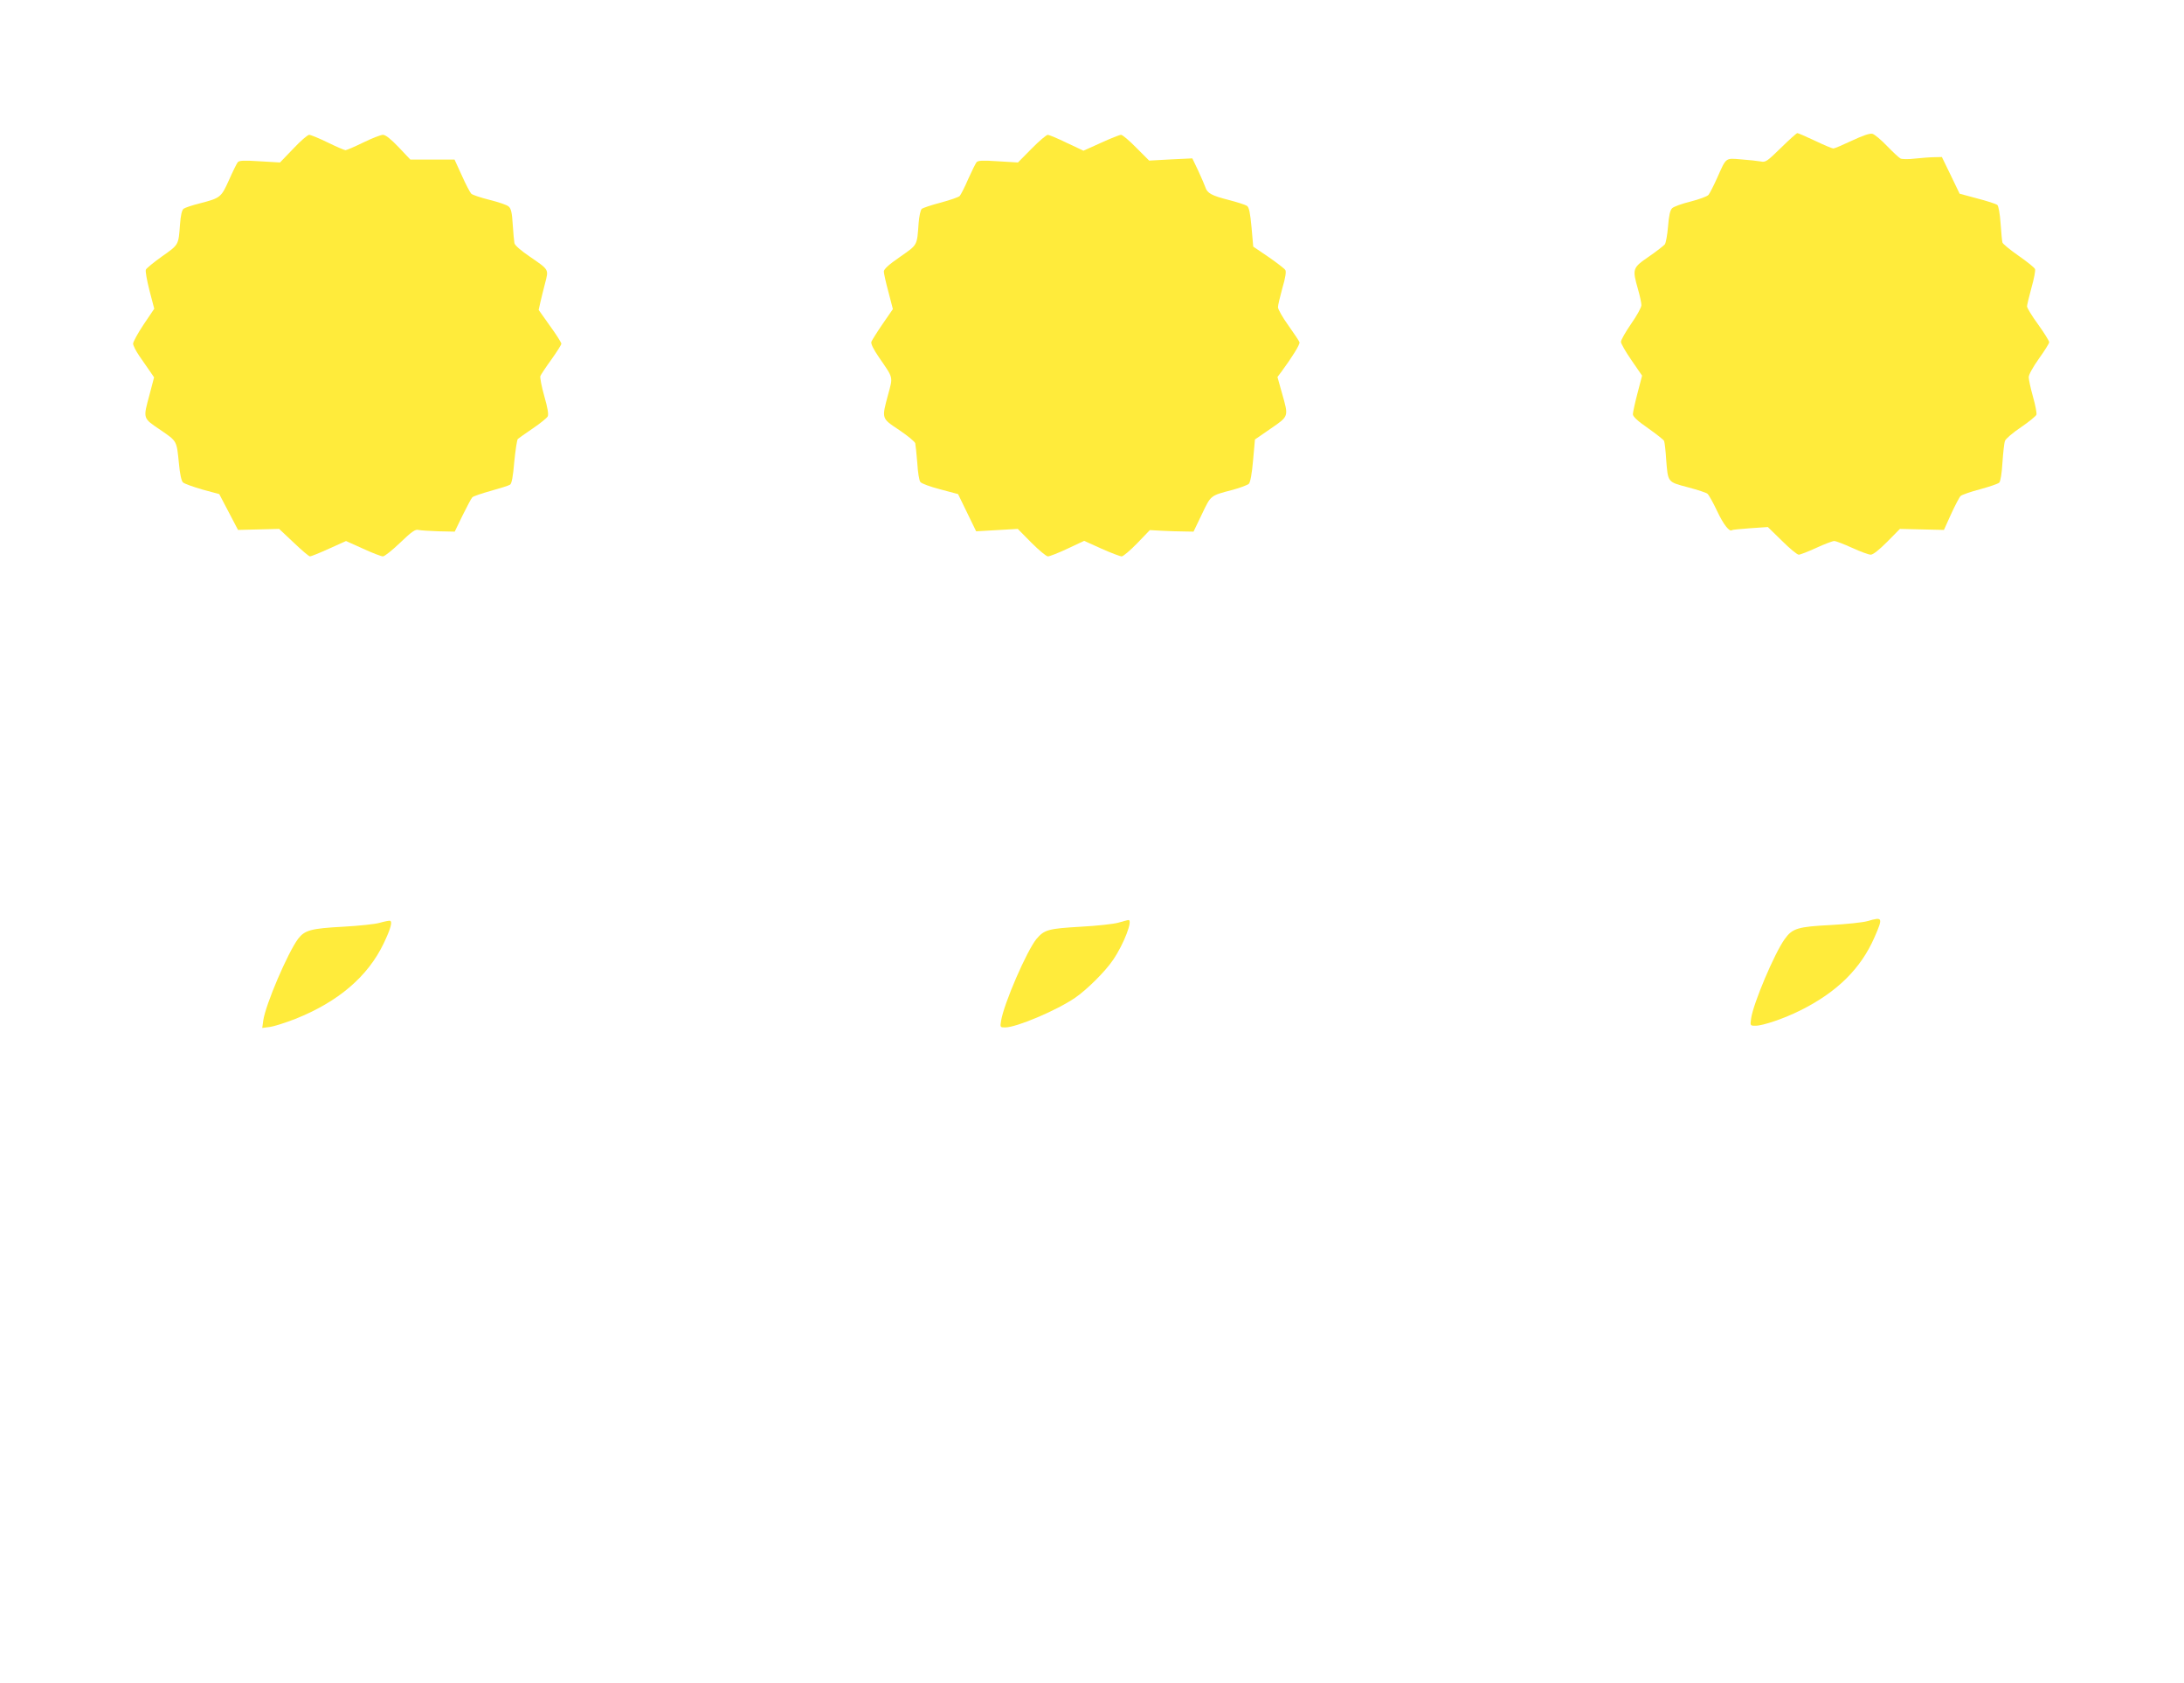
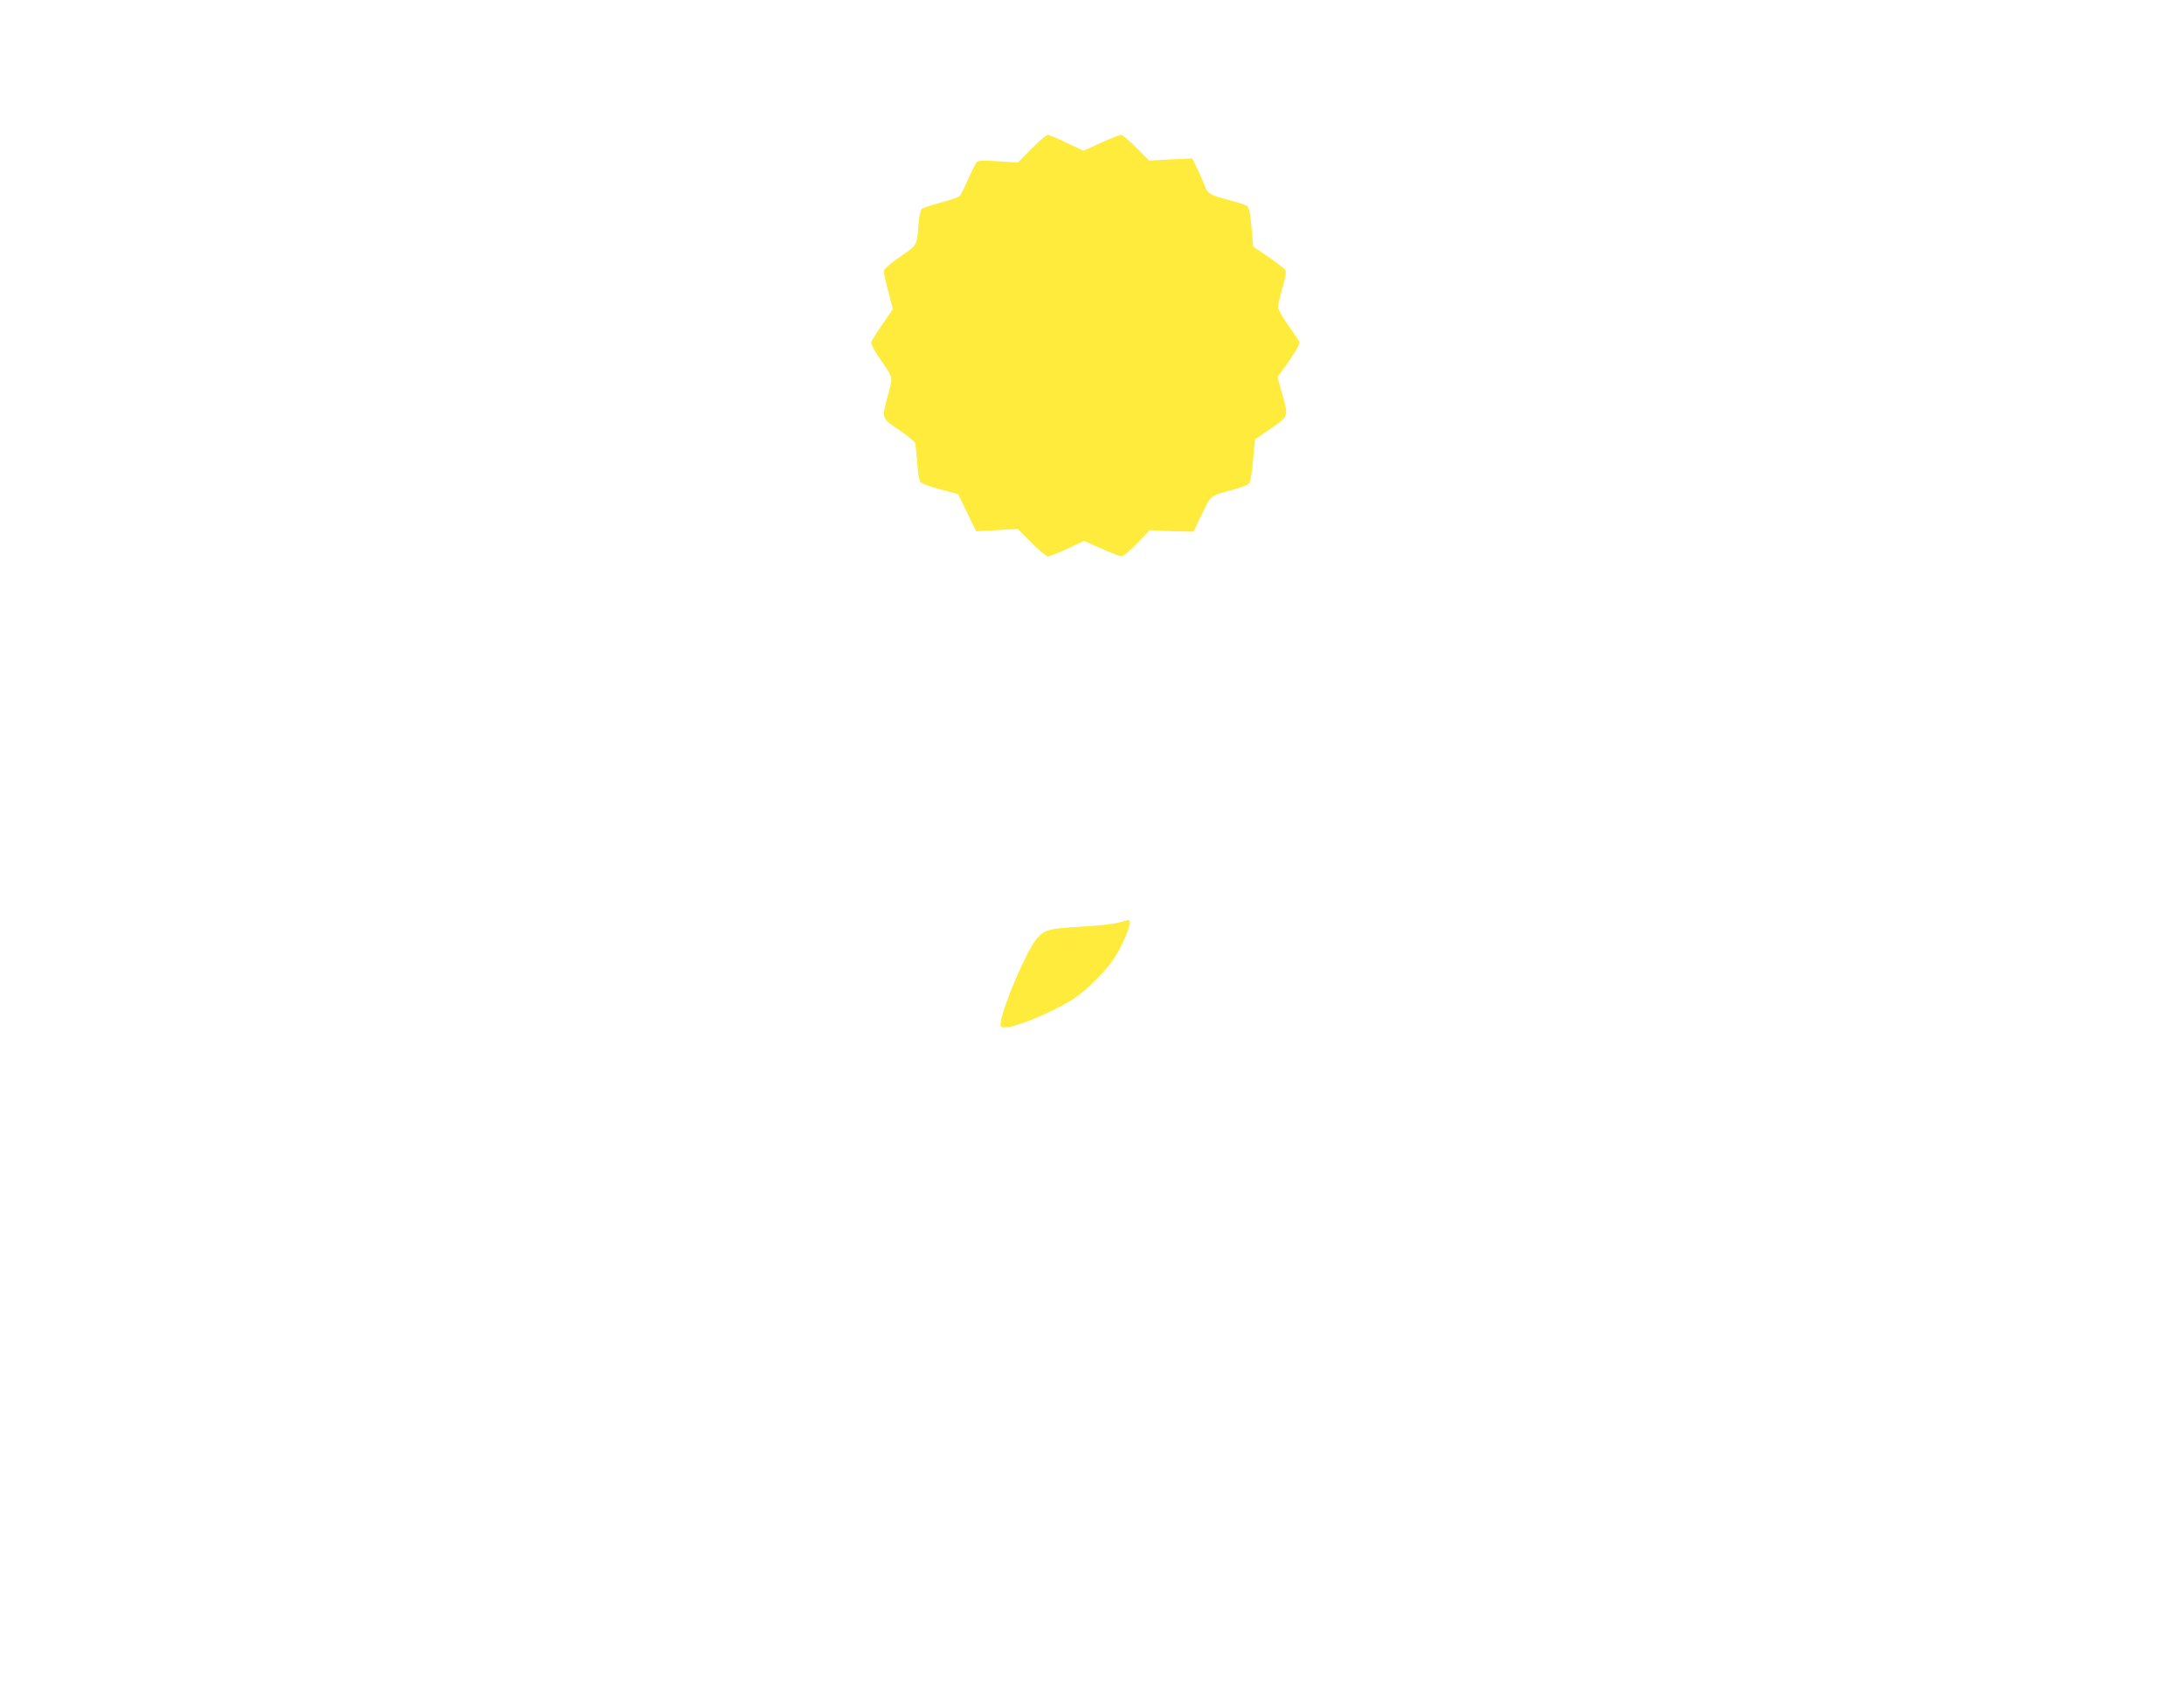
<svg xmlns="http://www.w3.org/2000/svg" version="1.0" width="1280pt" height="986pt" viewBox="0 0 1280 986" preserveAspectRatio="xMidYMid meet">
  <g transform="translate(0,986) scale(0.1,-0.1)" fill="#ffeb3b" stroke="none">
-     <path d="M10438 8994 c-82 -80 -90 -86 -119 -80 -18 3 -69 9 -113 12 -95 8 -88 13 -141 -106 -21 -47 -44 -92 -52 -102 -8 -9 -55 -26 -105 -39 -50 -12 -99 -30 -108 -39 -12 -12 -19 -43 -24 -108 -4 -49 -13 -97 -19 -104 -7 -8 -49 -41 -94 -72 -96 -66 -97 -71 -63 -191 11 -38 20 -80 20 -93 0 -13 -27 -62 -60 -109 -33 -48 -60 -95 -60 -106 0 -10 28 -59 62 -108 l62 -90 -27 -103 c-15 -57 -27 -113 -27 -123 0 -14 28 -40 89 -82 49 -35 92 -68 94 -75 3 -7 9 -55 12 -107 11 -137 7 -132 127 -164 57 -15 109 -32 115 -38 7 -5 33 -51 57 -102 37 -79 73 -124 87 -111 2 2 50 7 107 11 l103 7 83 -81 c45 -45 89 -81 98 -81 9 0 55 18 103 40 48 22 95 40 105 40 10 0 57 -18 105 -40 48 -22 97 -40 109 -40 14 0 49 28 96 75 l75 76 129 -3 129 -3 42 93 c24 52 49 100 56 106 8 7 59 25 113 39 55 15 105 32 113 39 8 8 15 54 19 118 4 58 10 115 15 127 4 12 46 48 94 80 47 32 87 65 90 73 3 9 -6 56 -20 105 -14 50 -25 101 -25 115 0 15 25 60 60 109 33 46 60 89 60 96 0 7 -29 54 -65 104 -36 49 -65 97 -65 106 0 8 12 57 26 109 15 52 24 101 21 109 -3 9 -47 44 -96 78 -50 35 -93 70 -95 78 -3 9 -7 60 -11 113 -4 56 -12 101 -19 107 -7 6 -59 23 -117 38 l-104 28 -52 108 -52 107 -43 -1 c-24 0 -74 -4 -113 -8 -38 -5 -77 -4 -86 0 -10 5 -45 38 -80 74 -34 36 -73 68 -85 71 -15 4 -56 -10 -120 -40 -53 -25 -102 -46 -109 -46 -7 0 -55 20 -107 45 -53 25 -99 45 -104 45 -5 0 -48 -39 -96 -86z" />
-     <path d="M1719 8989 l-78 -81 -118 7 c-95 6 -121 5 -130 -6 -6 -8 -29 -54 -51 -104 -46 -102 -50 -105 -169 -136 -45 -11 -89 -26 -97 -32 -10 -8 -17 -38 -21 -92 -9 -122 -7 -118 -105 -187 -49 -35 -92 -70 -95 -78 -4 -8 6 -63 21 -122 l28 -107 -62 -92 c-34 -51 -62 -102 -62 -113 1 -12 17 -43 36 -71 19 -27 47 -67 61 -88 l26 -38 -26 -99 c-39 -145 -42 -138 63 -209 99 -68 95 -61 109 -200 5 -55 14 -99 23 -107 7 -8 59 -26 113 -42 l100 -27 55 -105 55 -105 121 3 120 3 85 -80 c46 -44 89 -81 96 -81 6 0 56 20 111 45 l100 45 100 -45 c54 -25 107 -45 116 -45 10 0 55 36 101 80 68 65 89 80 107 75 13 -3 66 -6 118 -8 l95 -2 46 95 c26 52 51 100 57 106 5 6 55 23 109 38 54 15 105 31 112 36 10 5 18 49 25 134 7 69 16 130 21 134 6 5 45 33 88 62 43 29 82 61 87 70 6 12 0 49 -20 119 -16 56 -26 109 -23 118 4 9 33 53 65 97 32 45 58 86 58 92 0 7 -30 54 -67 105 l-66 93 10 45 c6 25 18 76 28 113 21 81 24 76 -91 155 -50 34 -86 65 -89 78 -2 11 -7 61 -10 110 -4 69 -10 94 -24 105 -9 9 -60 26 -112 39 -52 13 -100 29 -107 36 -7 7 -32 54 -55 106 l-43 94 -130 0 -129 0 -69 73 c-47 49 -76 72 -92 72 -12 0 -64 -20 -115 -45 -51 -25 -98 -45 -104 -45 -6 0 -53 20 -104 45 -51 25 -100 45 -109 45 -9 0 -51 -36 -93 -81z" />
    <path d="M6046 8989 l-80 -81 -116 7 c-92 6 -118 5 -127 -6 -6 -8 -28 -52 -49 -99 -20 -47 -43 -91 -49 -98 -6 -7 -56 -24 -111 -39 -54 -14 -105 -31 -112 -37 -7 -7 -15 -43 -18 -82 -10 -136 -5 -126 -109 -199 -67 -46 -95 -72 -95 -86 0 -11 12 -65 27 -120 l26 -100 -60 -87 c-33 -48 -62 -95 -66 -104 -4 -12 11 -43 46 -94 84 -122 81 -109 52 -216 -38 -142 -40 -138 64 -207 49 -33 92 -68 95 -78 2 -10 8 -62 12 -115 3 -54 11 -104 18 -112 6 -9 58 -28 116 -43 l105 -28 53 -109 53 -109 122 7 122 7 80 -81 c44 -44 87 -80 97 -80 9 0 61 20 114 45 l98 46 102 -46 c56 -25 109 -45 118 -45 9 0 50 35 91 77 l74 77 73 -4 c40 -2 98 -4 128 -4 l55 -1 49 102 c54 113 48 108 181 143 44 12 86 28 94 35 9 9 18 57 25 137 l11 123 93 64 c107 74 105 68 65 209 l-26 93 24 32 c61 83 110 161 105 172 -2 7 -32 51 -65 98 -34 47 -61 95 -61 107 0 12 12 62 26 113 18 60 23 96 17 105 -5 8 -49 42 -98 76 l-90 61 -10 113 c-8 85 -14 117 -27 126 -9 6 -58 22 -109 35 -98 25 -124 39 -135 75 -4 11 -22 54 -41 95 l-35 73 -127 -6 -126 -7 -75 75 c-41 42 -81 76 -90 76 -8 0 -61 -21 -118 -47 l-102 -46 -98 46 c-53 26 -104 47 -111 47 -8 0 -51 -36 -95 -81z" />
-     <path d="M10945 4463 c-27 -8 -125 -18 -216 -23 -192 -10 -224 -19 -269 -82 -60 -83 -184 -376 -197 -465 -6 -43 -6 -43 26 -43 44 0 169 43 263 90 215 107 354 245 434 428 51 117 49 121 -41 95z" />
-     <path d="M2225 4453 c-27 -8 -125 -18 -216 -23 -186 -10 -223 -20 -262 -71 -61 -82 -191 -386 -204 -478 l-6 -44 46 6 c25 4 92 25 148 47 251 100 425 248 518 443 41 86 53 129 36 132 -5 1 -32 -4 -60 -12z" />
-     <path d="M6555 4454 c-27 -8 -128 -19 -223 -24 -187 -11 -211 -17 -257 -71 -57 -69 -192 -380 -208 -481 -6 -37 -5 -38 24 -38 66 0 300 99 409 173 69 47 178 155 223 222 64 93 119 238 90 234 -5 0 -30 -7 -58 -15z" />
+     <path d="M6555 4454 c-27 -8 -128 -19 -223 -24 -187 -11 -211 -17 -257 -71 -57 -69 -192 -380 -208 -481 -6 -37 -5 -38 24 -38 66 0 300 99 409 173 69 47 178 155 223 222 64 93 119 238 90 234 -5 0 -30 -7 -58 -15" />
  </g>
</svg>